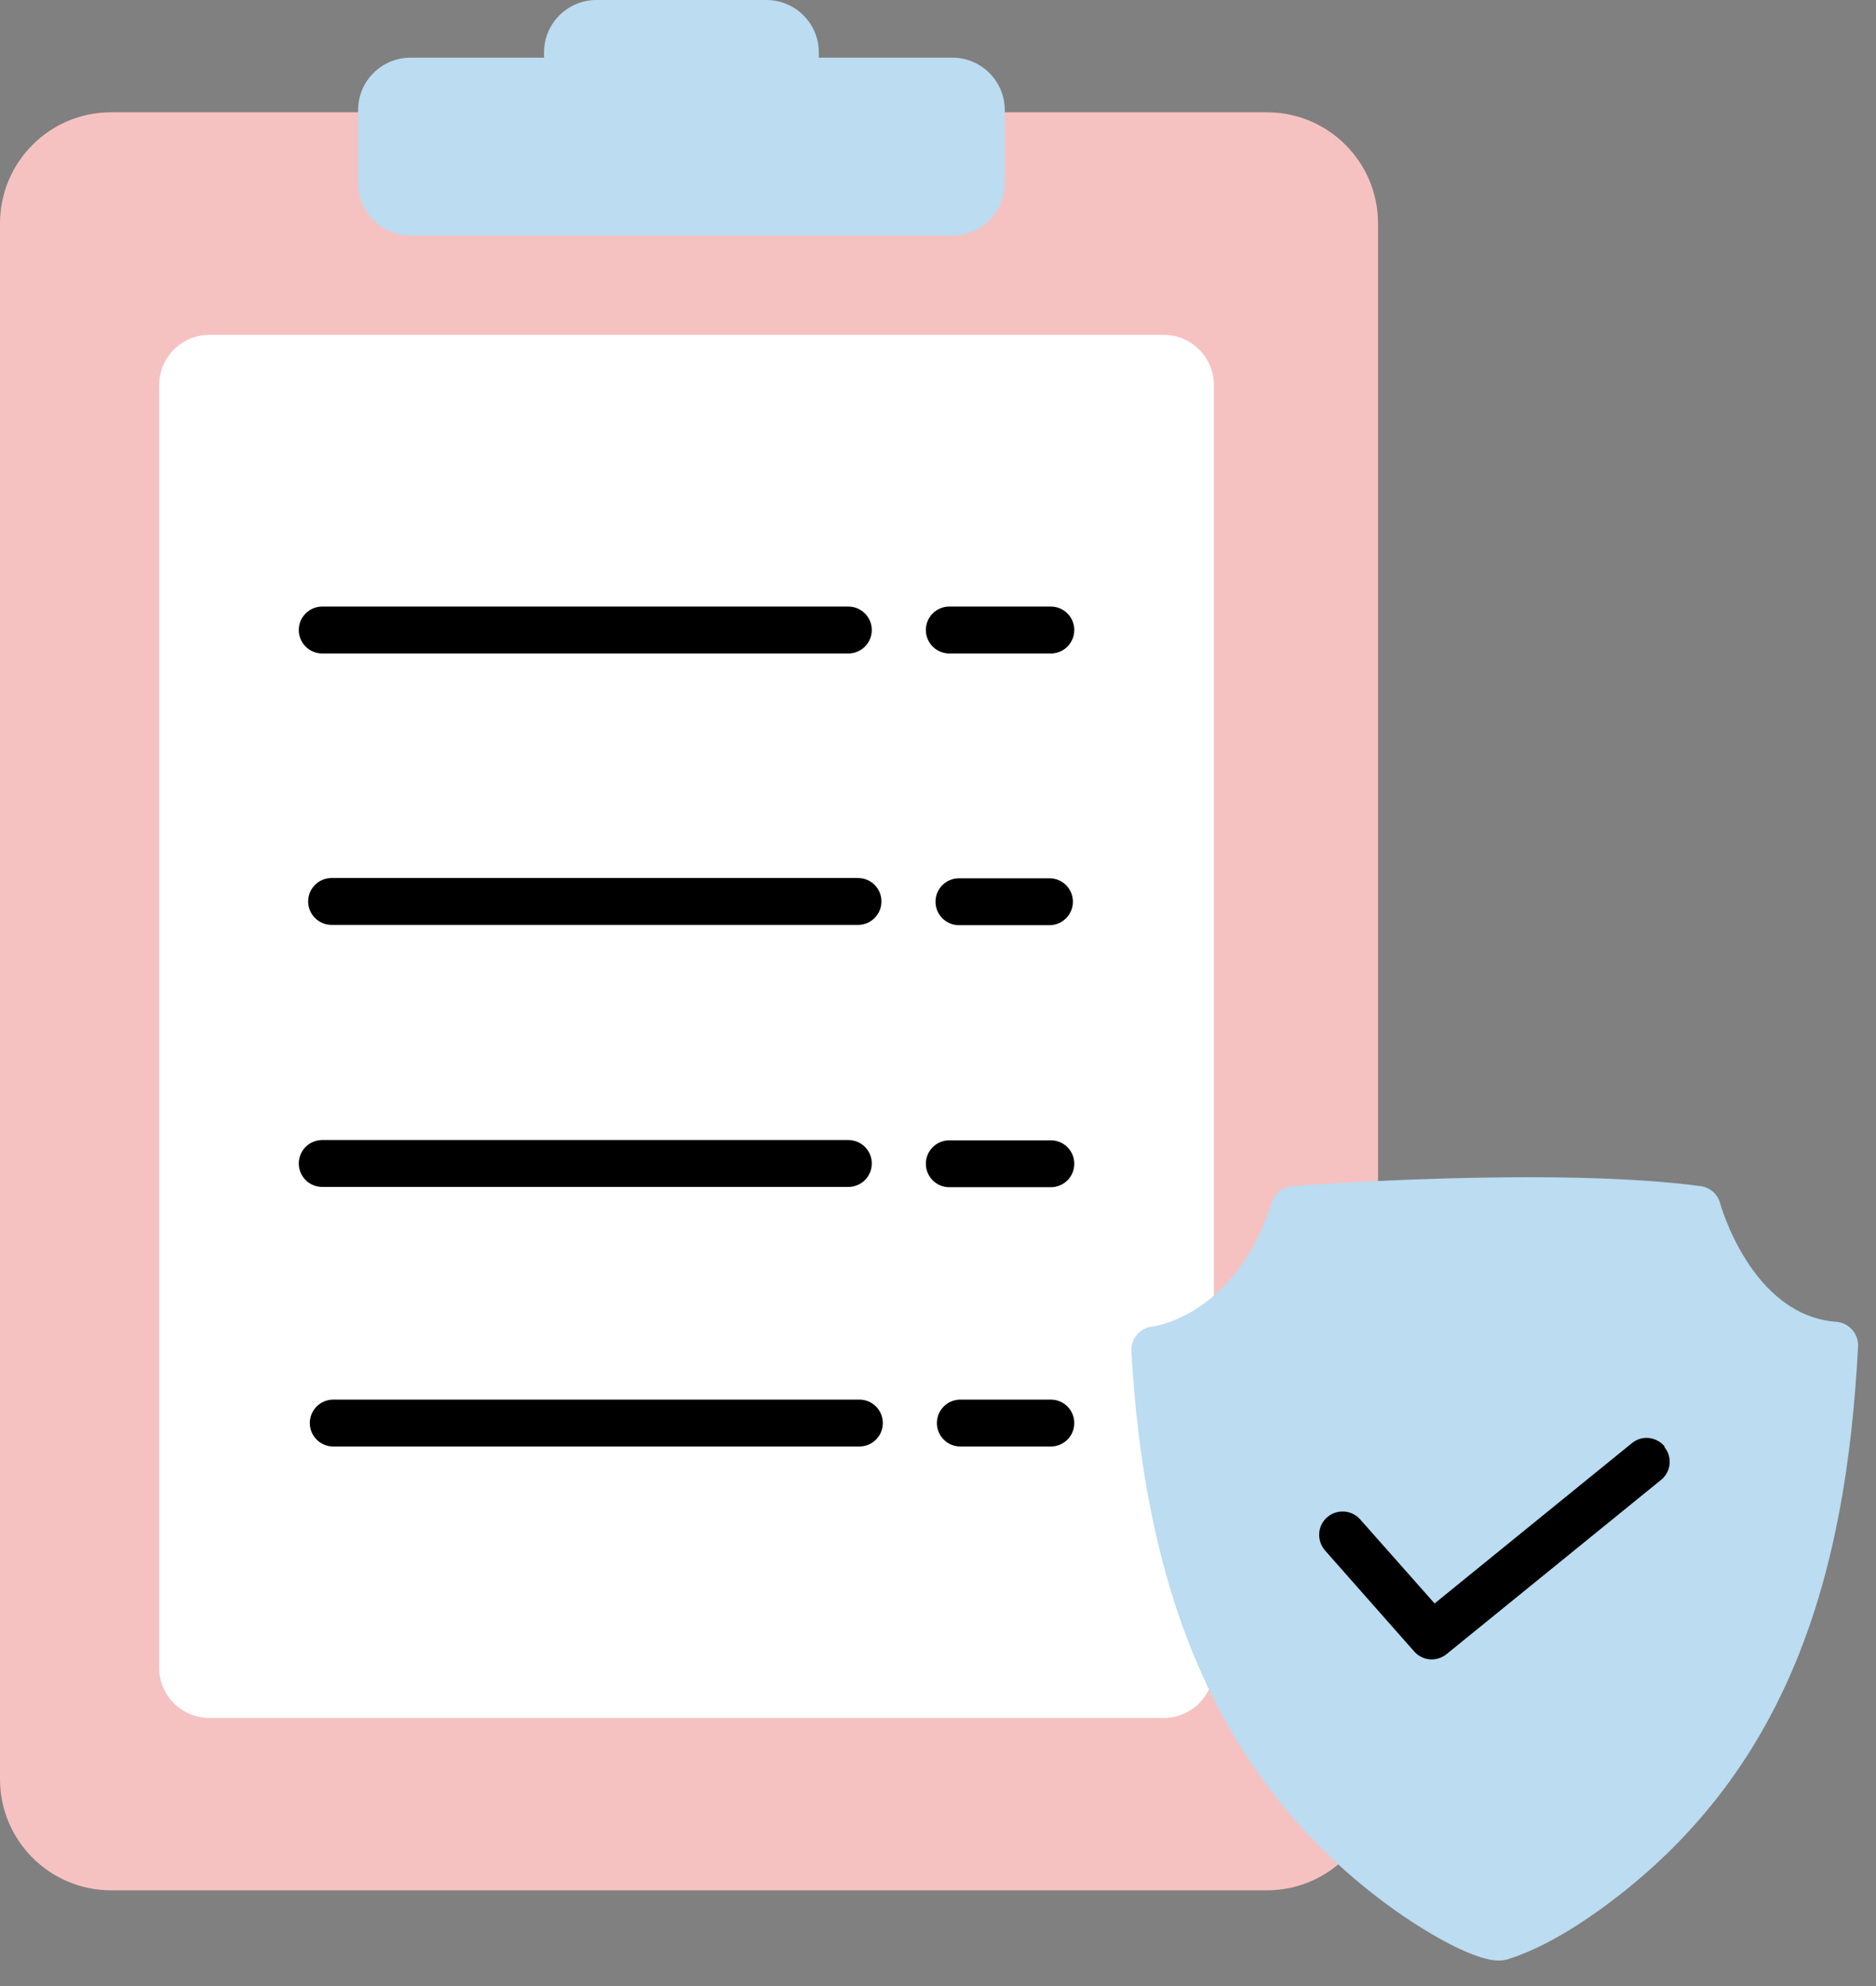
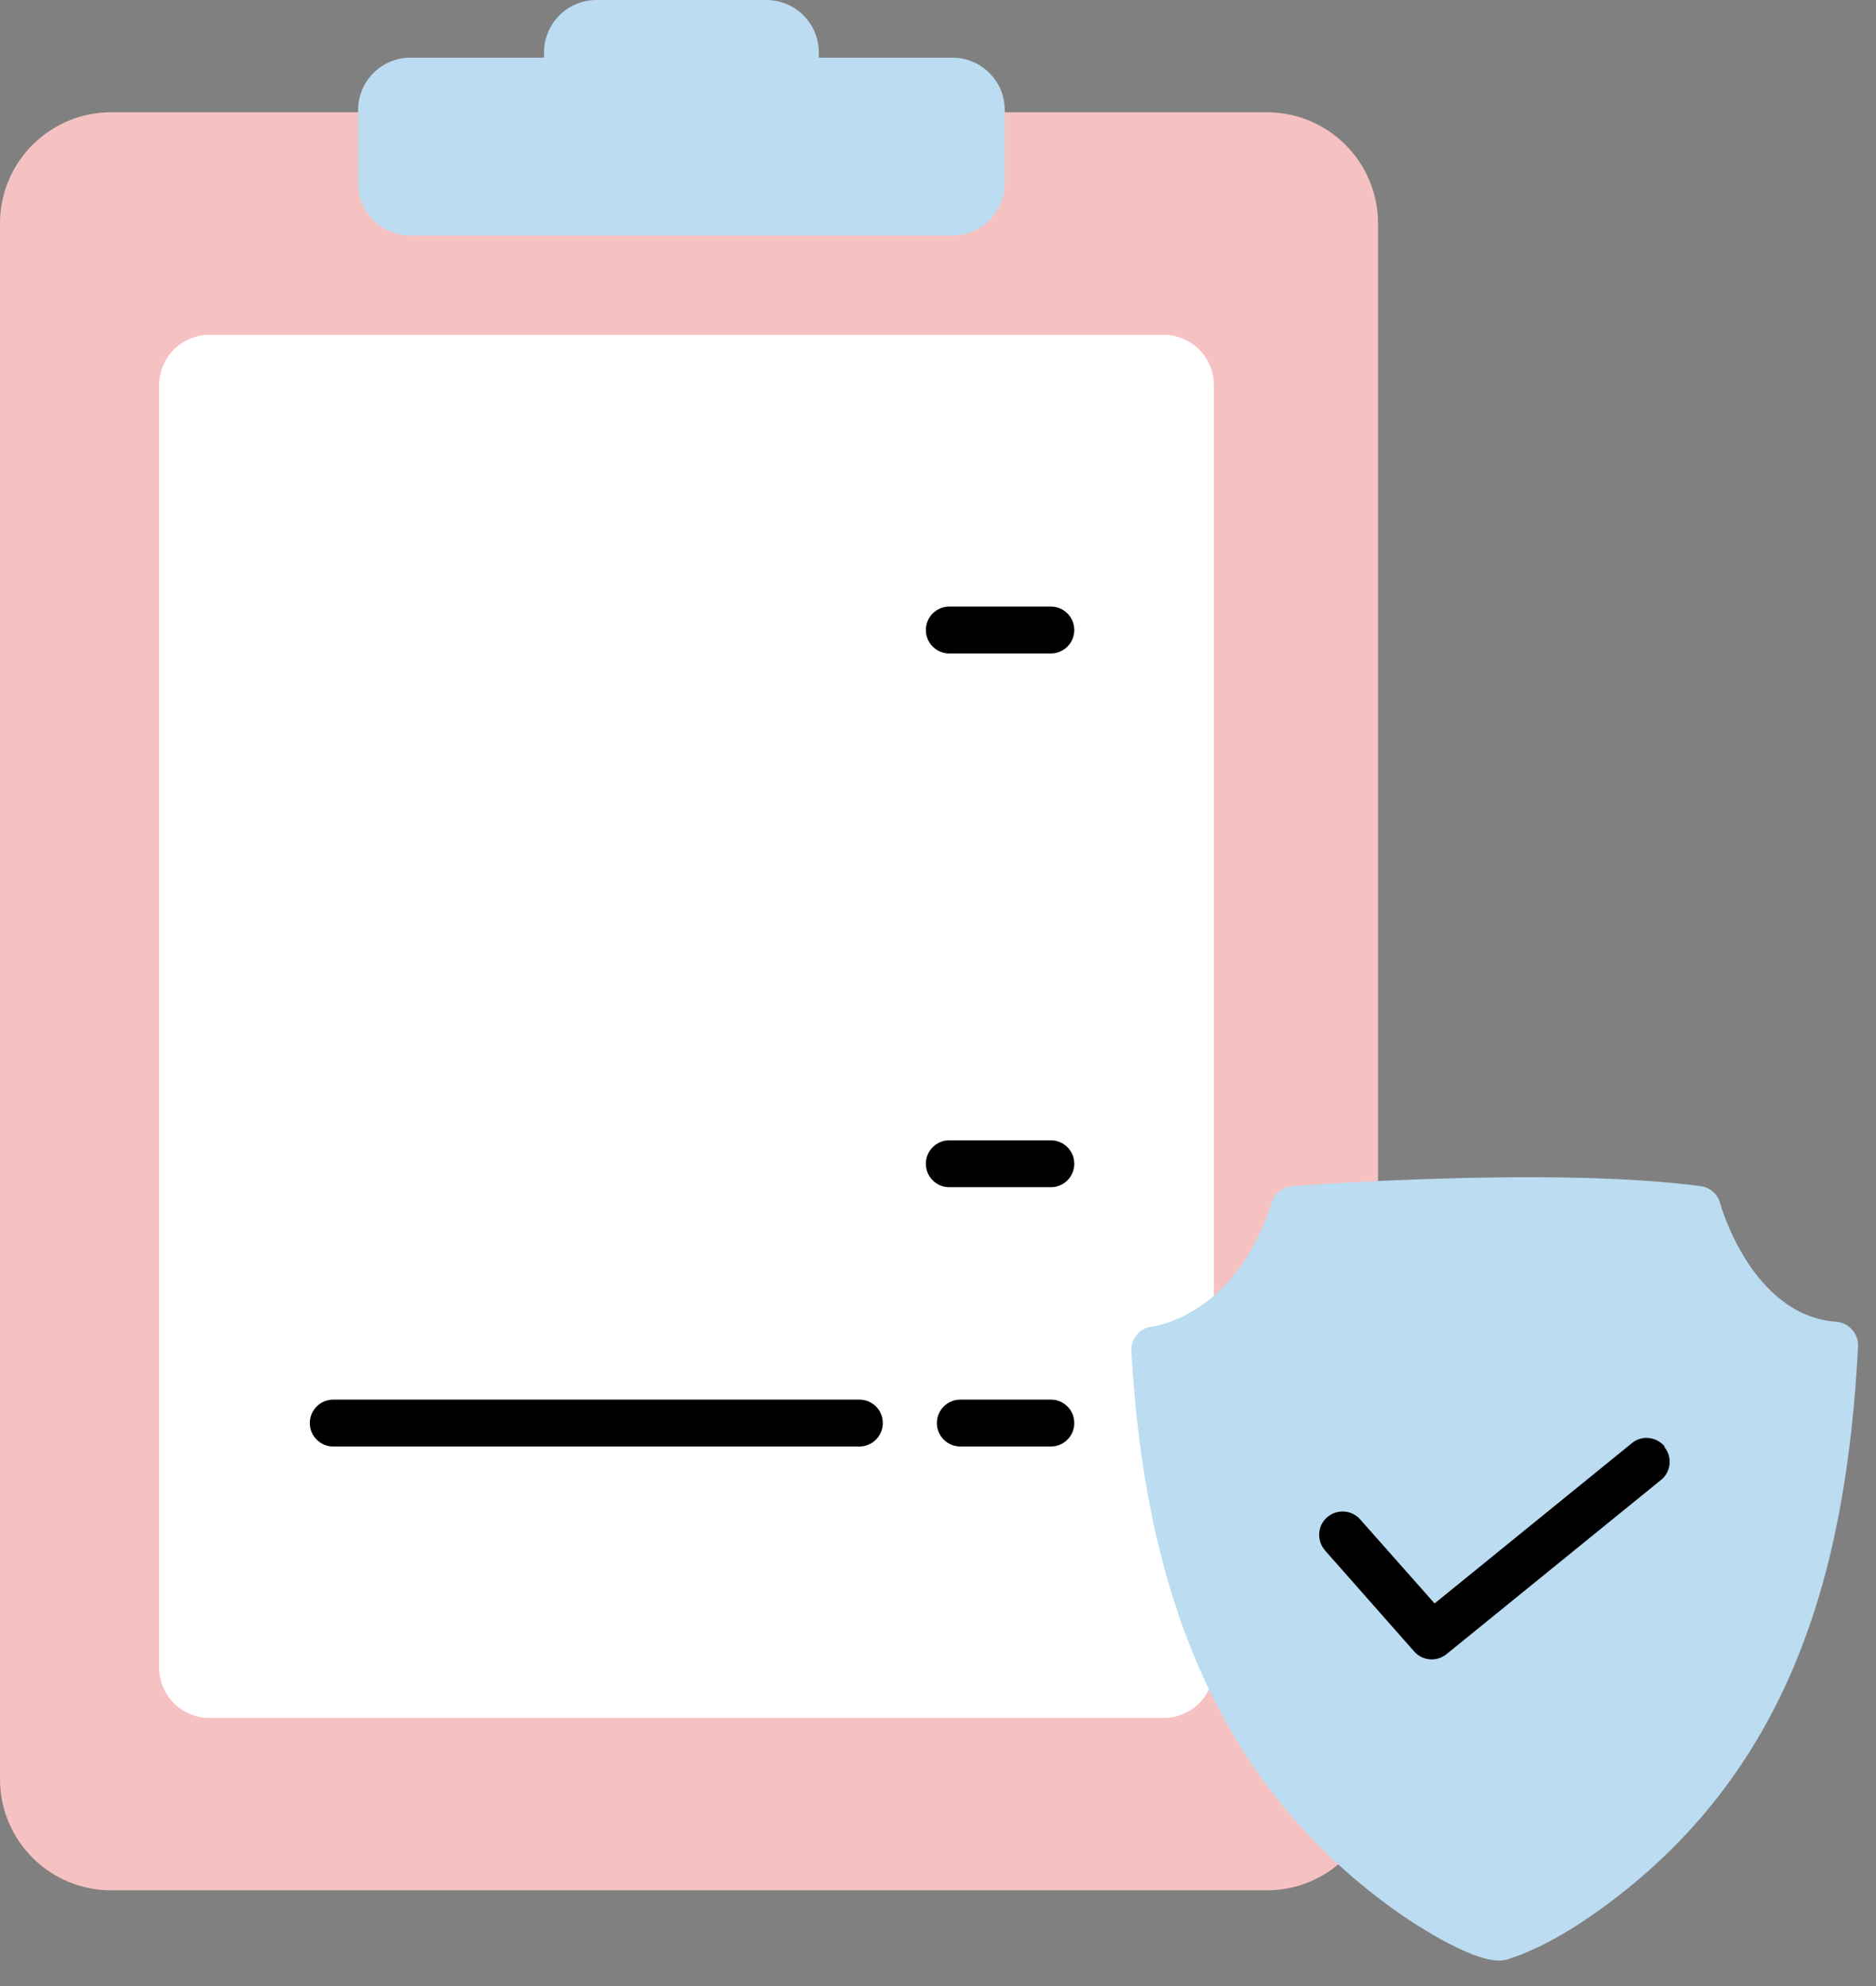
<svg xmlns="http://www.w3.org/2000/svg" width="68" height="72" viewBox="0 0 68 72" fill="none">
  <rect x="0" y="0" width="68" height="72" fill="#808080" stroke="none" />
  <path d="M45.92 4.07H4.03C1.804 4.07 0 5.874 0 8.1V64.5C0 66.726 1.804 68.53 4.03 68.53H45.92C48.146 68.53 49.95 66.726 49.95 64.5V8.1C49.95 5.874 48.146 4.07 45.92 4.07Z" fill="#F6C2C1" />
  <path d="M42.18 12.14H7.59C6.585 12.14 5.77 12.955 5.77 13.96V60.46C5.77 61.465 6.585 62.28 7.59 62.28H42.18C43.185 62.28 44 61.465 44 60.46V13.96C44 12.955 43.185 12.14 42.18 12.14Z" fill="white" />
  <path d="M54.62 71.04C55.62 70.73 56.76 70.12 58.01 69.22C64.83 64.29 66.92 57.14 67.35 48.81C67.37 48.35 67.02 47.96 66.57 47.92C63.48 47.7 62.36 43.66 62.35 43.62C62.26 43.29 61.98 43.04 61.64 43C56.31 42.29 47.23 42.97 46.84 43C46.5 43.03 46.2 43.26 46.1 43.59C44.8 47.67 41.88 48.08 41.77 48.09C41.32 48.14 40.99 48.53 41.01 48.98C41.47 57.19 43.83 64.43 50.53 69.23C51.34 69.81 53.66 71.33 54.61 71.04H54.62Z" fill="#BBDCF1" />
  <path d="M34.52 2.09H14.88C13.831 2.09 12.98 2.941 12.98 3.99V6.64C12.98 7.689 13.831 8.54 14.88 8.54H34.52C35.569 8.54 36.42 7.689 36.42 6.64V3.99C36.42 2.941 35.569 2.09 34.52 2.09Z" fill="#BBDCF1" />
  <path d="M27.78 0H21.62C20.571 0 19.72 0.851 19.72 1.9V4.55C19.72 5.599 20.571 6.45 21.62 6.45H27.78C28.829 6.45 29.68 5.599 29.68 4.55V1.9C29.68 0.851 28.829 0 27.78 0Z" fill="#BBDCF1" />
-   <path d="M11.68 43.03H30.75C31.22 43.03 31.6 42.65 31.6 42.18C31.6 41.71 31.22 41.33 30.75 41.33H11.68C11.21 41.33 10.83 41.71 10.83 42.18C10.83 42.65 11.21 43.03 11.68 43.03Z" fill="black" />
  <path d="M12.08 50.74C11.61 50.74 11.23 51.12 11.23 51.59C11.23 52.06 11.61 52.44 12.08 52.44H31.15C31.62 52.44 32 52.06 32 51.59C32 51.12 31.62 50.74 31.15 50.74H12.08Z" fill="black" />
-   <path d="M11.17 32.68C11.17 33.15 11.55 33.53 12.02 33.53H31.1C31.57 33.53 31.95 33.15 31.95 32.68C31.95 32.21 31.57 31.83 31.1 31.83H12.02C11.55 31.83 11.17 32.21 11.17 32.68Z" fill="black" />
  <path d="M38.94 42.19C38.94 41.72 38.56 41.34 38.09 41.34H34.41C33.94 41.34 33.56 41.72 33.56 42.19C33.56 42.66 33.94 43.04 34.41 43.04H38.09C38.56 43.04 38.94 42.66 38.94 42.19Z" fill="black" />
  <path d="M38.94 51.59C38.94 51.12 38.56 50.74 38.09 50.74H34.81C34.34 50.74 33.96 51.12 33.96 51.59C33.96 52.06 34.34 52.44 34.81 52.44H38.09C38.56 52.44 38.94 52.06 38.94 51.59Z" fill="black" />
-   <path d="M38.04 31.84H34.76C34.29 31.84 33.91 32.22 33.91 32.69C33.91 33.16 34.29 33.54 34.76 33.54H38.04C38.51 33.54 38.89 33.16 38.89 32.69C38.89 32.22 38.51 31.84 38.04 31.84Z" fill="black" />
-   <path d="M11.68 23.69H30.75C31.22 23.69 31.6 23.31 31.6 22.84C31.6 22.37 31.22 21.99 30.75 21.99H11.68C11.21 21.99 10.83 22.37 10.83 22.84C10.83 23.31 11.21 23.69 11.68 23.69Z" fill="black" />
  <path d="M38.94 22.84C38.94 22.37 38.56 21.99 38.09 21.99H34.41C33.94 21.99 33.56 22.37 33.56 22.84C33.56 23.31 33.94 23.69 34.41 23.69H38.09C38.56 23.69 38.94 23.31 38.94 22.84Z" fill="black" />
  <path d="M60.34 52.44C60.04 52.08 59.51 52.02 59.15 52.32L52 58.13L49.3 55.08C48.99 54.73 48.45 54.7 48.1 55.01C47.75 55.32 47.72 55.85 48.03 56.21L51.26 59.87C51.57 60.22 52.08 60.25 52.43 59.97L60.21 53.65C60.57 53.36 60.63 52.82 60.33 52.46L60.34 52.44Z" fill="black" />
</svg>